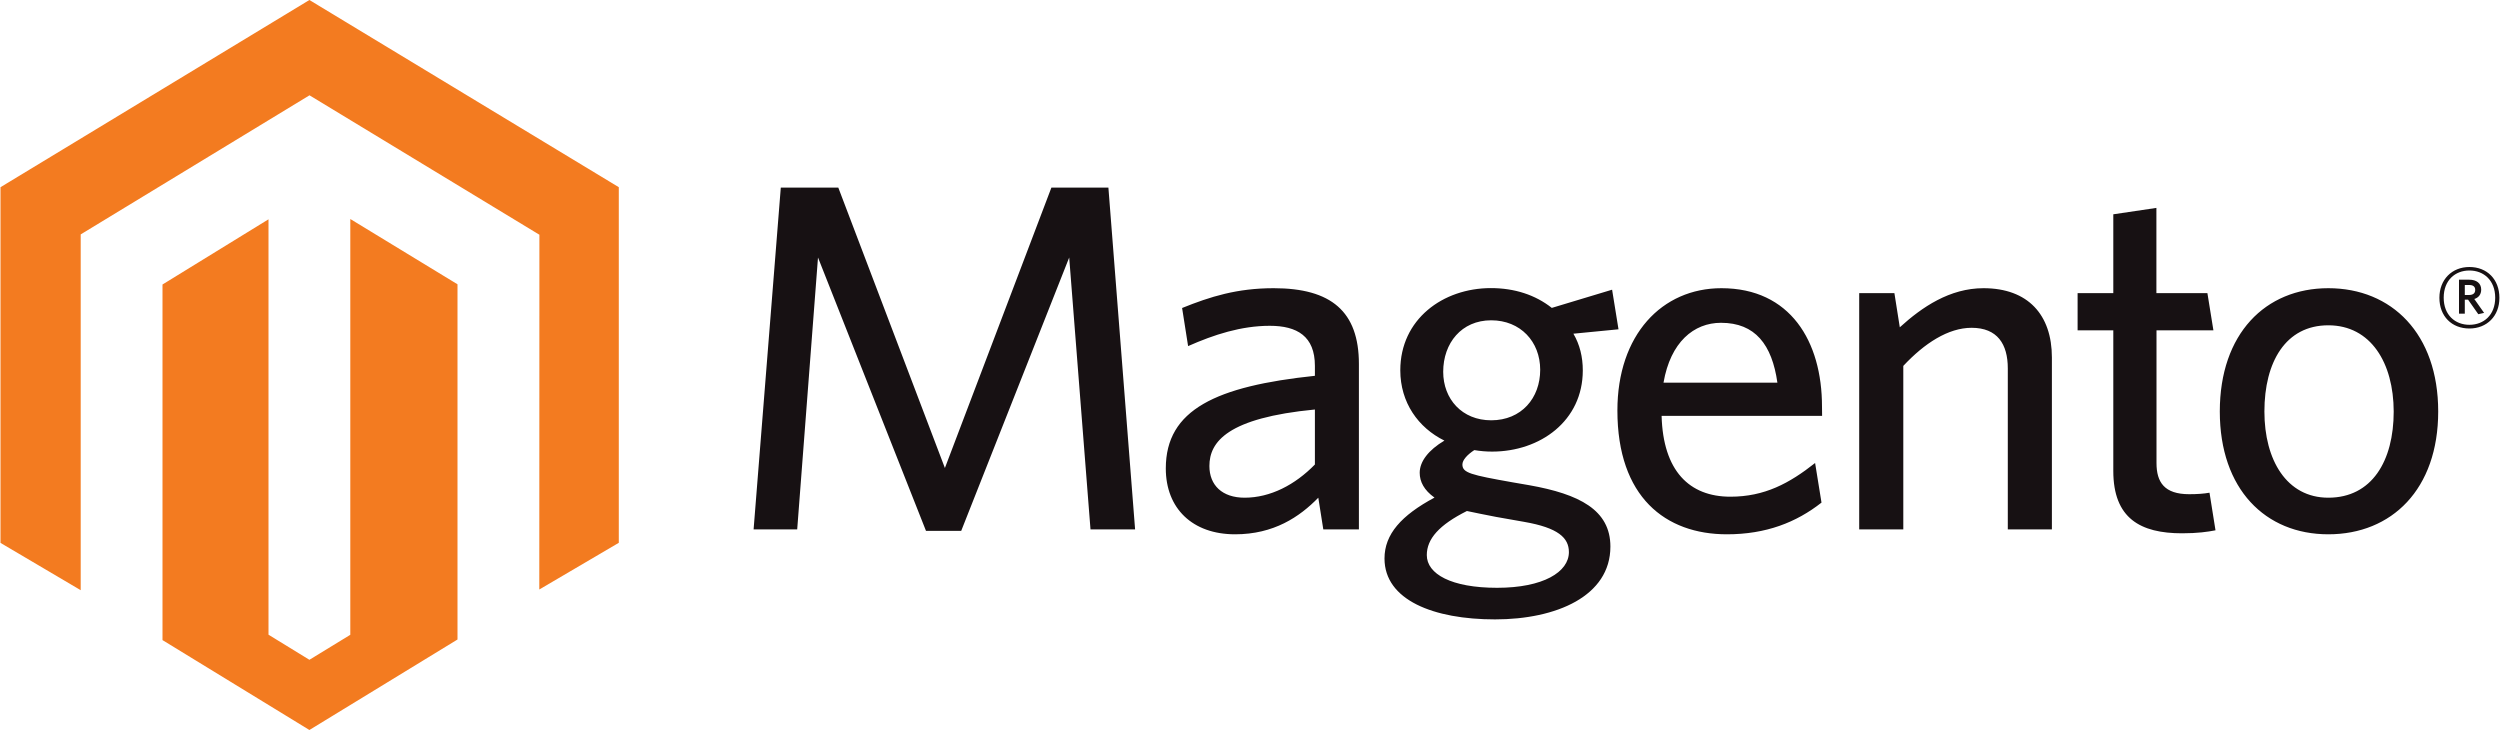
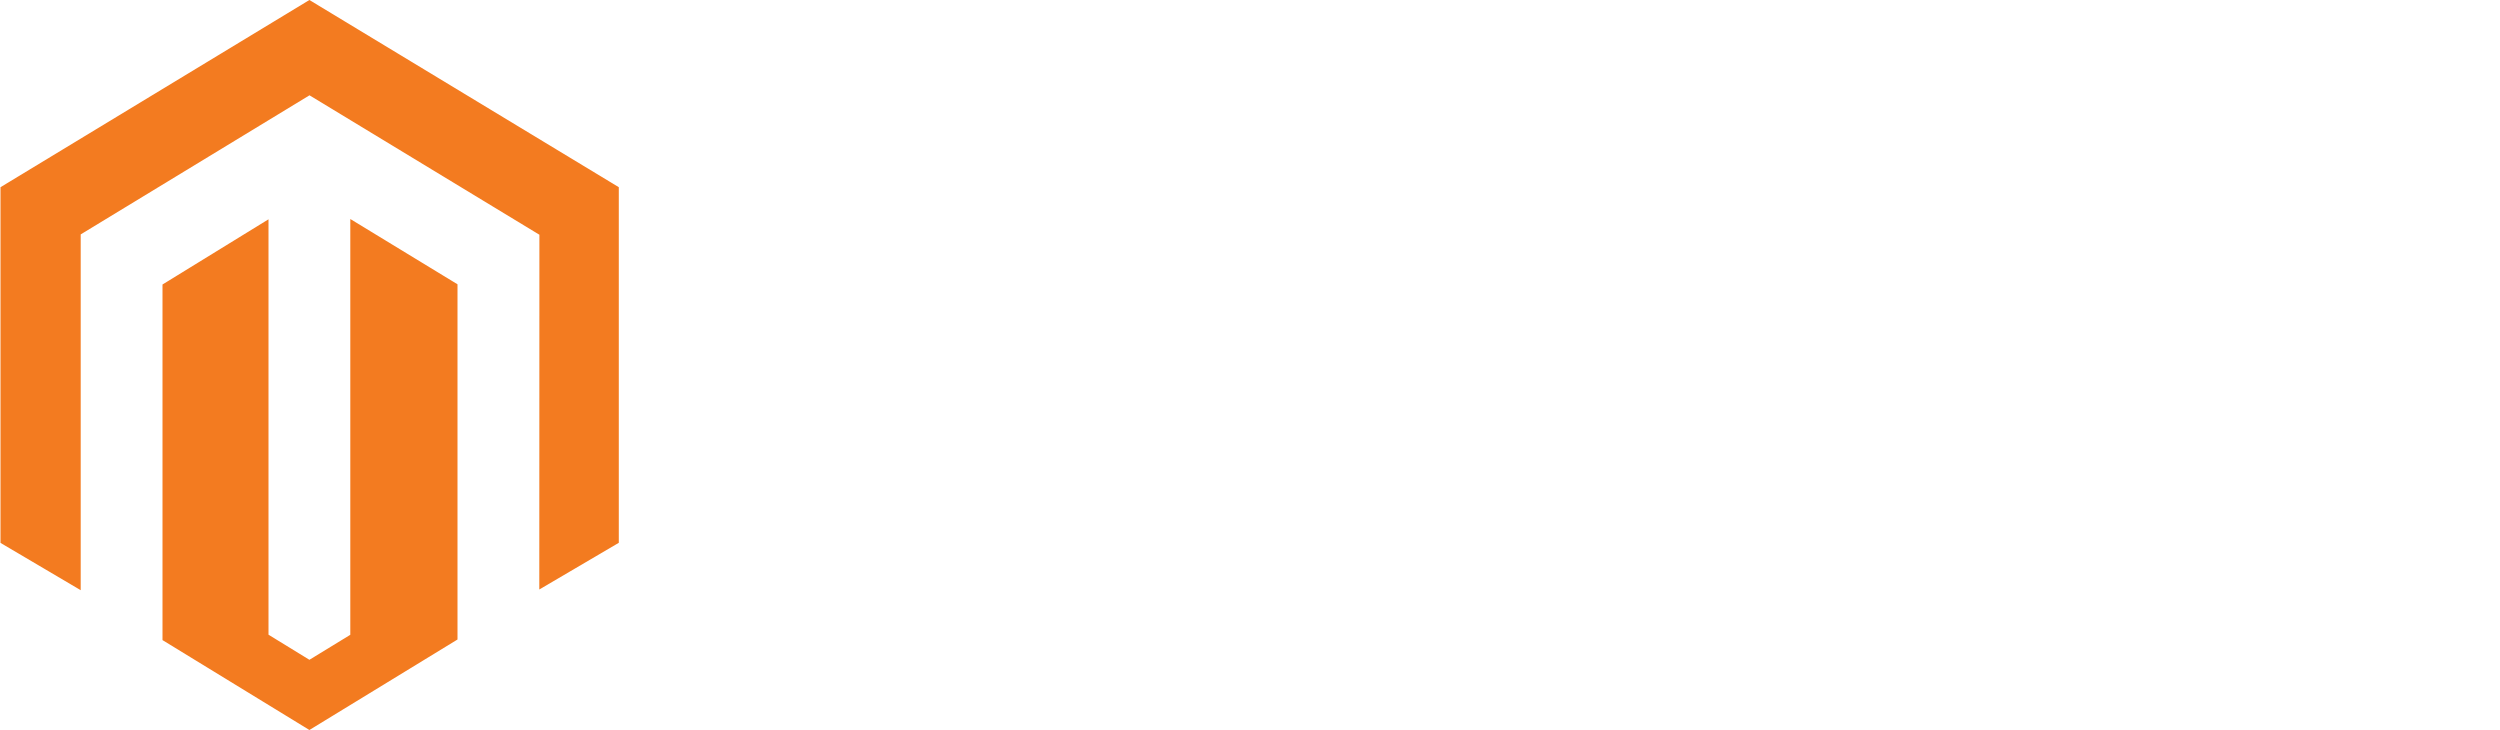
<svg xmlns="http://www.w3.org/2000/svg" version="1.1" id="Layer_1" x="0px" y="0px" viewBox="0 0 2500 730" style="enable-background:new 0 0 2500 730;" xml:space="preserve">
  <style type="text/css">
	.st0{fill:#F37B20;}
	.st1{fill:#171113;}
</style>
  <path class="st0" d="M350.3,219v415.8l-40.9,25l-40.9-25.1V219.3l-106,65.2v355.6L309.4,730l148.1-90.5V284.3L350.3,219z M309.4,0  L0.5,187.2v355.7l80.2,47.3V234.4L309.5,95.3l229,138.9l0.9,0.5l-0.1,354.8l79.5-46.7V187.2L309.4,0z" />
-   <path class="st1" d="M1090.5,529.4l-21.3-271.9l-108,273.4h-35.2l-108-273.4l-20.8,271.9h-43.6l27.2-341.8h57.5L944.9,468  l106.5-280.4h57l26.7,341.8H1090.5z M1314.9,409.5c-87.2,8.4-105.5,32.2-105.5,56.5c0,19.3,12.9,31.7,35.2,31.7  c25.8,0,50.5-12.9,70.3-33.2V409.5z M1323.3,529.4l-5-31.7c-18.8,19.3-44.6,36.6-83.2,36.6c-42.6,0-69.3-25.8-69.3-65.9  c0-58.9,50.5-82.2,149.1-92.6v-9.9c0-29.7-17.8-40.1-45.1-40.1c-28.7,0-55.9,8.9-81.7,20.3l-6-38.1c28.2-11.4,55-19.8,91.6-19.8  c57.5,0,85.2,23.3,85.2,75.8v165.4L1323.3,529.4L1323.3,529.4z M1491.2,320.3c-29.7,0-48,22.8-48,51.5c0,27.2,18.8,48.5,48,48.5  c30.2,0,49-22.2,49-50.5C1540.2,341.6,1520.4,320.3,1491.2,320.3 M1426.8,555.1c0,18.8,24.3,32.7,70.3,32.7  c46.1,0,71.8-15.8,71.8-35.7c0-14.4-10.9-24.3-44.5-30.2l-28.3-5c-12.9-2.5-19.8-3.9-29.2-5.9  C1439.2,524.9,1426.8,538.8,1426.8,555.1 M1612.1,289.7l6.4,39.6l-45.1,4.4c6.4,10.9,9.4,23.3,9.4,36.7c0,50.5-42.6,81.2-90.7,81.2  c-5.9,0-11.9-0.5-17.8-1.5c-6.9,4.5-11.9,9.9-11.9,14.4c0,8.4,8.4,10.4,50,17.8l16.8,2.9c50.1,8.9,81.2,24.7,81.2,61.4  c0,49.5-54,72.8-115.4,72.8c-61.4,0-110.5-19.3-110.5-60.9c0-24.3,16.8-43.1,50-60.9c-10.4-7.4-14.8-15.9-14.8-24.8  c0-11.4,8.9-22.8,24.7-32.2c-26.2-12.9-44.1-38.1-44.1-70.3c0-51,42.6-82.2,90.6-82.2c23.8,0,44.6,6.9,60.9,19.8L1612.1,289.7  L1612.1,289.7z M1721,322.8c-27.2,0-50.5,19.3-57.5,59.9h113.9C1772,344.6,1755.2,322.8,1721,322.8 M1822.1,415.9h-160.5  c1.5,55,27.7,80.8,68.8,80.8c34.2,0,59-13.4,84.7-33.7l6.4,39.6c-25.2,19.8-55.5,31.7-94.6,31.7c-61.4,0-109.5-37.2-109.5-123.8  c0-75.8,44.6-122.3,104-122.3c68.8,0,100.6,53,100.6,118.4L1822.1,415.9L1822.1,415.9z M2007.8,529.4v-161  c0-24.3-10.4-40.6-36.2-40.6c-23.3,0-47.1,15.4-68.3,38.1v163.5h-44.1V293.1h35.2l5.4,34.2c22.3-20.3,50-39.1,83.7-39.1  c44.6,0,68.4,26.7,68.4,69.3v171.9L2007.8,529.4L2007.8,529.4z M2182.1,533.3c-41.6,0-68.8-14.8-68.8-62.4V330.3h-35.7v-37.2h35.7  v-78.8l43.1-6.4v85.2h51l6,37.2h-56.9V463c0,19.3,7.9,31.2,32.7,31.2c7.9,0,14.9-0.5,20.3-1.5l6,37.6  C2207.9,531.8,2197.5,533.3,2182.1,533.3 M2328.3,325.3c-42.6,0-63.9,36.6-63.9,86.2c0,48.6,22.3,86.2,63.9,86.2  c43.6,0,65.4-36.7,65.4-86.2C2393.6,362.9,2370.8,325.3,2328.3,325.3 M2328.3,534.3c-62.9,0-108.5-45.1-108.5-122.8  c0-77.8,45.6-123.3,108.5-123.3c63.4,0,109.9,45.5,109.9,123.3C2438.2,489.3,2391.7,534.3,2328.3,534.3 M2469.3,285h-4.5v10h4.2  c3.8,0,6.2-1.6,6.2-5C2475.3,286.7,2473.1,285,2469.3,285 M2478.3,314.2l-10.2-14.5h-3.3v14h-5.8v-34h10.3c7.2,0,11.9,3.6,11.9,9.9  c0,4.9-2.7,8.1-6.9,9.4l9.8,13.9L2478.3,314.2z M2469.4,270.5c-14.3,0-25.7,9.8-25.7,27.2c0,17.3,11.4,27.1,25.7,27.1  c14.4,0,25.8-9.8,25.8-27.1C2495.2,280.3,2483.7,270.5,2469.4,270.5 M2469.4,328.5c-17.7,0-30-12.3-30-30.7  c0-18.3,12.6-30.8,30-30.8c17.7,0,30,12.4,30,30.8C2499.5,316,2486.9,328.5,2469.4,328.5" />
</svg>